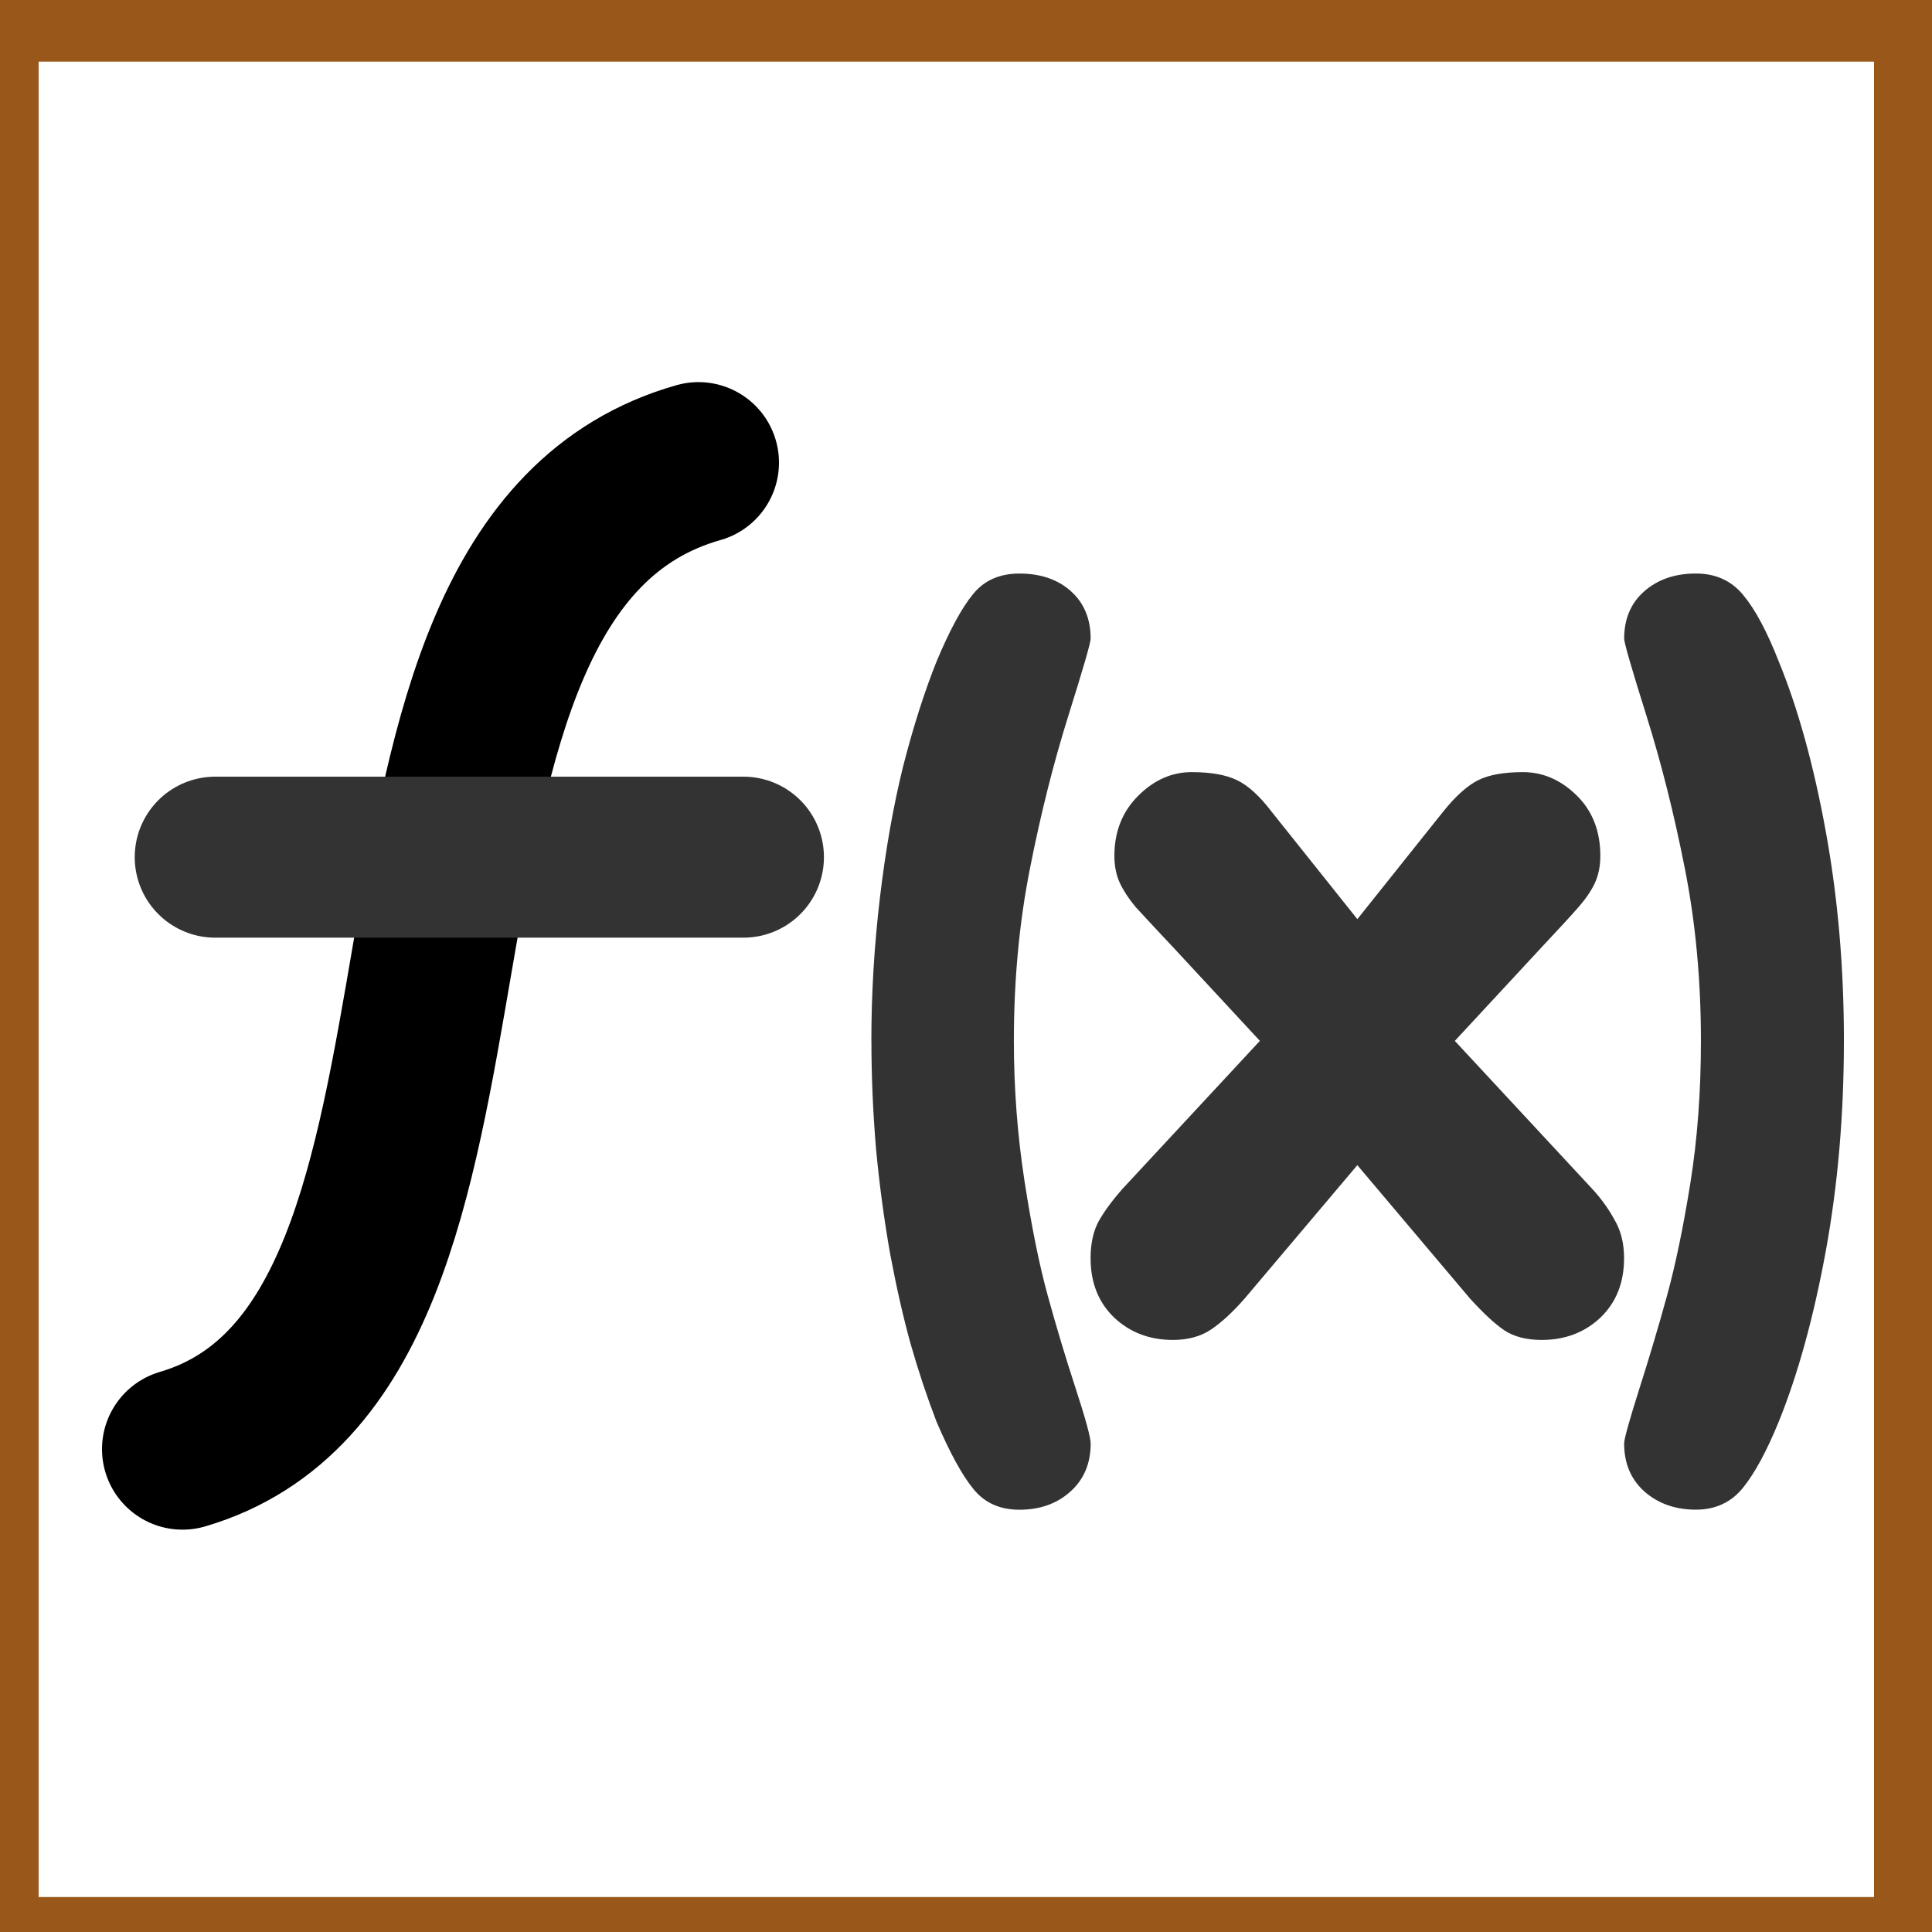
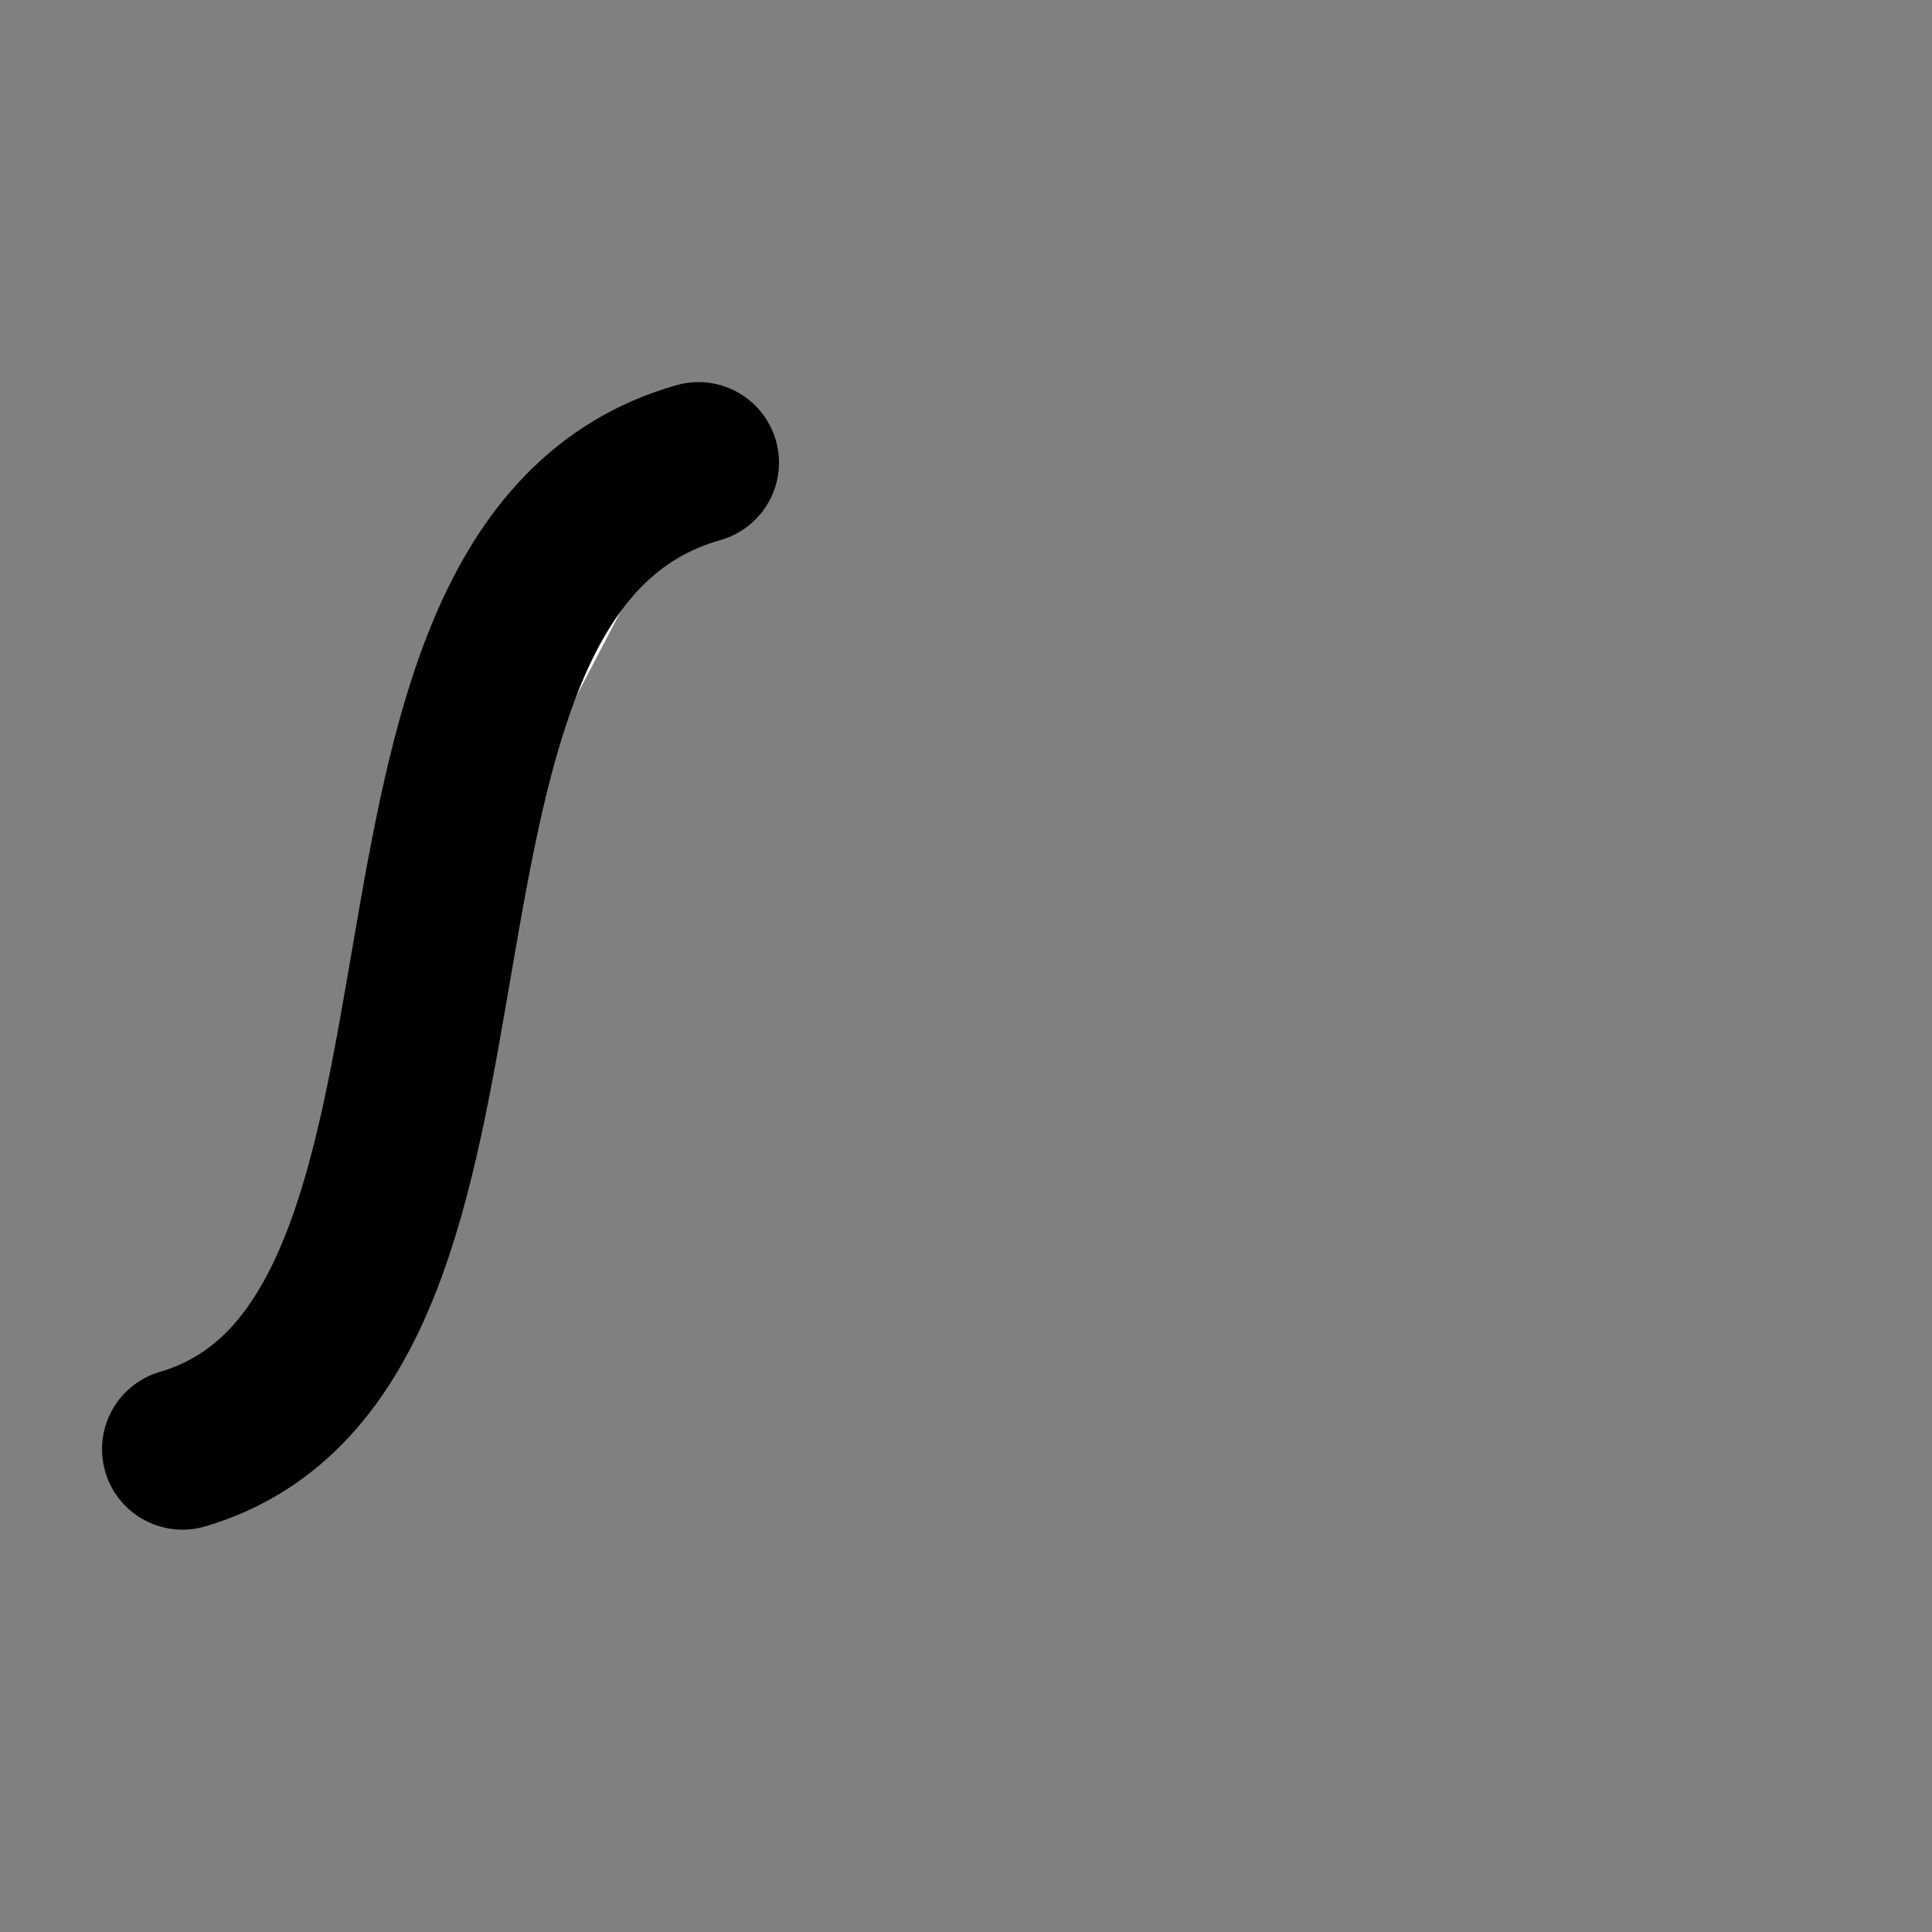
<svg xmlns="http://www.w3.org/2000/svg" width="60" height="60">
  <rect width="100%" height="100%" fill="#808080" stroke="none" />
  <title>function with boundary</title>
  <g>
    <title>Layer 1</title>
-     <rect stroke="#99571a" id="svg_7" height="60" width="60" y="0.414" x="-0.301" stroke-width="3" fill="#ffffff" />
-     <path fill="#333333" stroke-width="1pt" id="path838" d="m57.264,32.325c0,2.301 -0.188,4.482 -0.565,6.542c-0.377,2.05 -0.863,3.813 -1.459,5.287c-0.377,0.92 -0.748,1.606 -1.114,2.055c-0.366,0.45 -0.852,0.675 -1.459,0.675c-0.638,0 -1.171,-0.188 -1.6,-0.565c-0.418,-0.377 -0.628,-0.873 -0.628,-1.491c0,-0.136 0.157,-0.701 0.471,-1.694c0.314,-0.983 0.601,-1.951 0.863,-2.903c0.261,-0.952 0.502,-2.113 0.722,-3.483c0.22,-1.37 0.329,-2.845 0.329,-4.424c0,-1.893 -0.167,-3.682 -0.502,-5.366c-0.335,-1.694 -0.732,-3.274 -1.192,-4.738c-0.46,-1.464 -0.69,-2.259 -0.69,-2.385c0,-0.617 0.209,-1.109 0.628,-1.475c0.418,-0.366 0.952,-0.549 1.6,-0.549c0.617,0 1.109,0.225 1.475,0.675c0.366,0.439 0.732,1.124 1.098,2.055c0.596,1.454 1.083,3.211 1.459,5.272c0.377,2.061 0.565,4.231 0.565,6.511zm-22.405,4.597l4.268,-4.597l-2.589,-2.793c-0.628,-0.669 -1.051,-1.124 -1.271,-1.365c-0.209,-0.251 -0.371,-0.497 -0.486,-0.737c-0.115,-0.251 -0.173,-0.533 -0.173,-0.847c0,-0.753 0.246,-1.375 0.737,-1.867c0.492,-0.492 1.046,-0.737 1.663,-0.737c0.596,0 1.067,0.084 1.412,0.251c0.345,0.167 0.701,0.492 1.067,0.973l2.667,3.342l2.667,-3.342c0.387,-0.481 0.748,-0.805 1.083,-0.973c0.335,-0.167 0.8,-0.251 1.396,-0.251c0.617,0 1.171,0.241 1.663,0.722c0.492,0.481 0.737,1.109 0.737,1.883c0,0.314 -0.058,0.596 -0.173,0.847c-0.115,0.241 -0.282,0.486 -0.502,0.737c-0.209,0.241 -0.628,0.696 -1.255,1.365l-2.589,2.793l4.268,4.597c0.272,0.293 0.502,0.612 0.69,0.957c0.199,0.335 0.298,0.732 0.298,1.192c0,0.764 -0.246,1.381 -0.737,1.851c-0.492,0.46 -1.098,0.69 -1.82,0.69c-0.471,0 -0.858,-0.099 -1.161,-0.298c-0.293,-0.199 -0.649,-0.528 -1.067,-0.988l-3.499,-4.142l-3.499,4.142c-0.366,0.418 -0.711,0.737 -1.036,0.957c-0.324,0.22 -0.722,0.329 -1.192,0.329c-0.722,0 -1.328,-0.23 -1.82,-0.69c-0.492,-0.471 -0.737,-1.088 -0.737,-1.851c0,-0.45 0.084,-0.832 0.251,-1.145c0.178,-0.314 0.424,-0.648 0.737,-1.004zm-7.798,-4.597c0,-1.475 0.089,-2.96 0.267,-4.456c0.178,-1.496 0.418,-2.855 0.722,-4.079c0.314,-1.224 0.659,-2.306 1.036,-3.248c0.408,-0.973 0.784,-1.668 1.13,-2.087c0.345,-0.429 0.826,-0.643 1.443,-0.643c0.659,0 1.192,0.183 1.6,0.549c0.408,0.366 0.612,0.858 0.612,1.475c0,0.126 -0.23,0.92 -0.69,2.385c-0.46,1.464 -0.858,3.044 -1.192,4.738c-0.335,1.684 -0.502,3.473 -0.502,5.366c0,1.475 0.11,2.923 0.329,4.346c0.22,1.423 0.46,2.61 0.722,3.562c0.261,0.952 0.549,1.909 0.863,2.871c0.314,0.962 0.471,1.538 0.471,1.726c0,0.617 -0.209,1.114 -0.628,1.491c-0.418,0.377 -0.947,0.565 -1.585,0.565c-0.607,0 -1.083,-0.214 -1.428,-0.643c-0.345,-0.418 -0.727,-1.114 -1.145,-2.087c-0.293,-0.764 -0.56,-1.564 -0.8,-2.4c-0.23,-0.826 -0.445,-1.768 -0.643,-2.824c-0.188,-1.067 -0.335,-2.16 -0.439,-3.279c-0.094,-1.13 -0.141,-2.238 -0.141,-3.326z" />
    <path fill="#ffffff" fill-rule="evenodd" stroke="#000000" stroke-width="5" stroke-linecap="round" stroke-linejoin="round" id="path836" d="m21.692,14.367c-11.643,3.3 -5.039,27.413 -16.024,30.638" />
-     <path fill="#ffffff" fill-rule="evenodd" stroke="#333333" stroke-width="5" stroke-linecap="round" stroke-linejoin="round" id="path837" d="m6.684,26.62l16.404,0" />
  </g>
</svg>